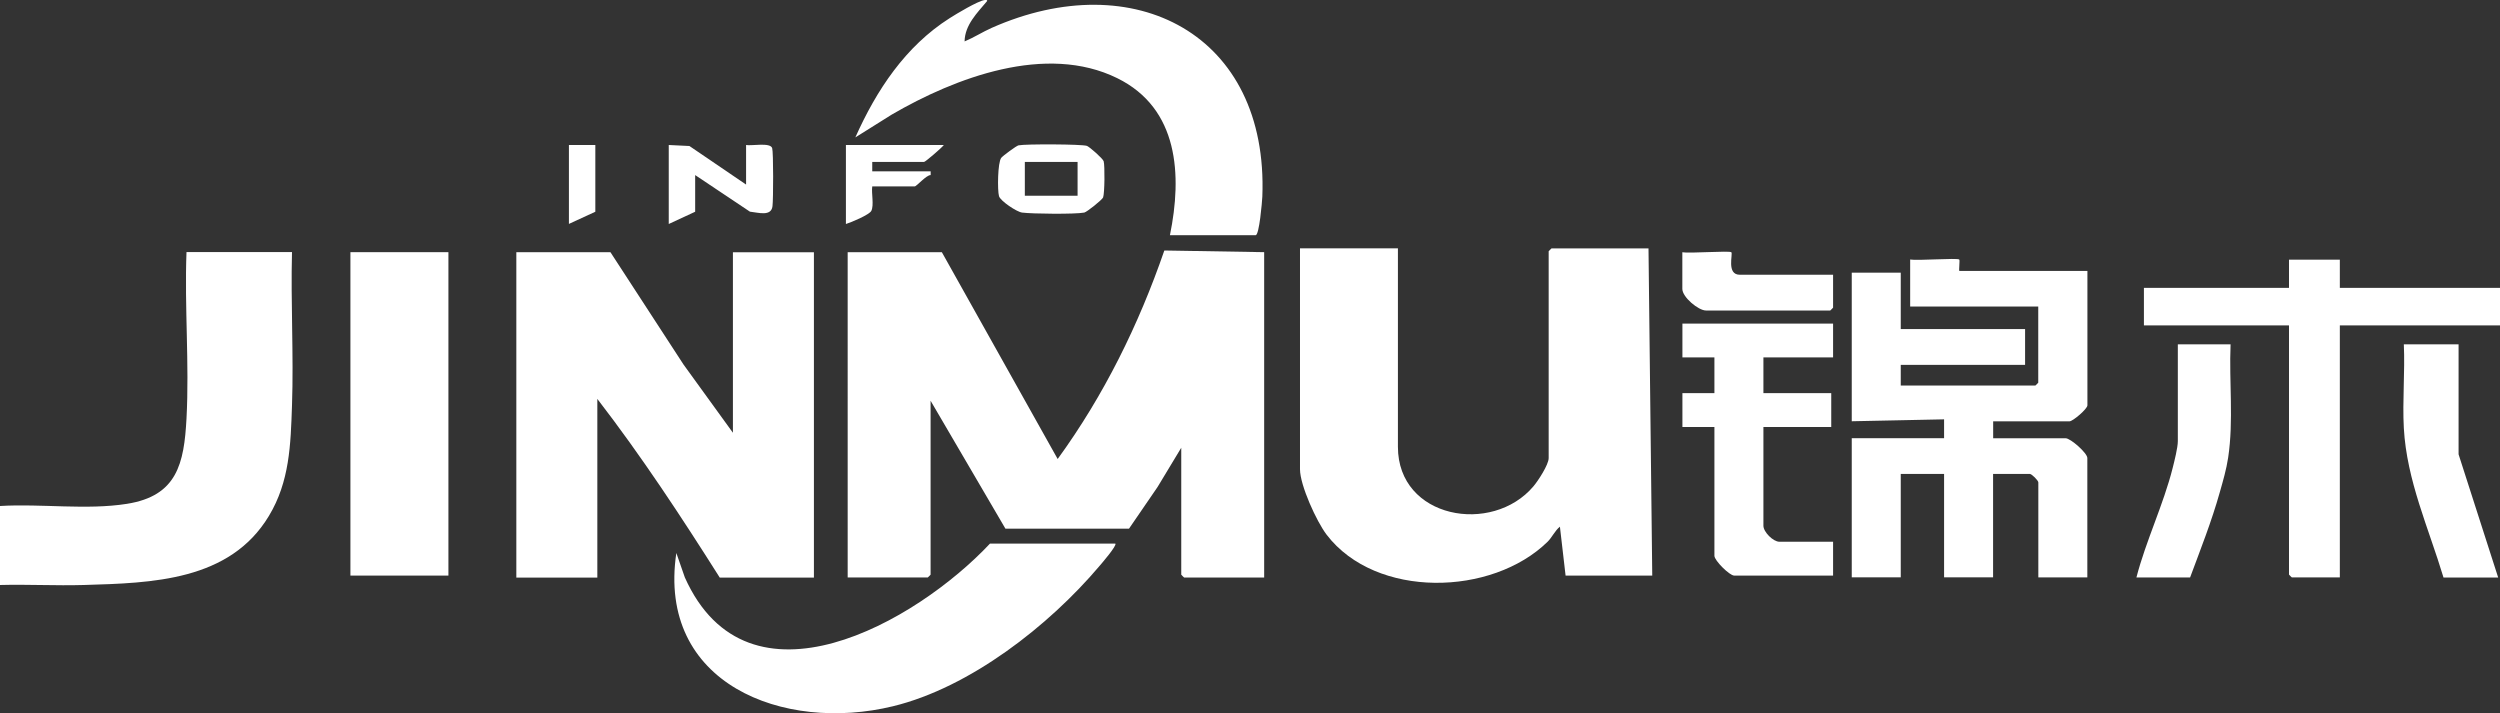
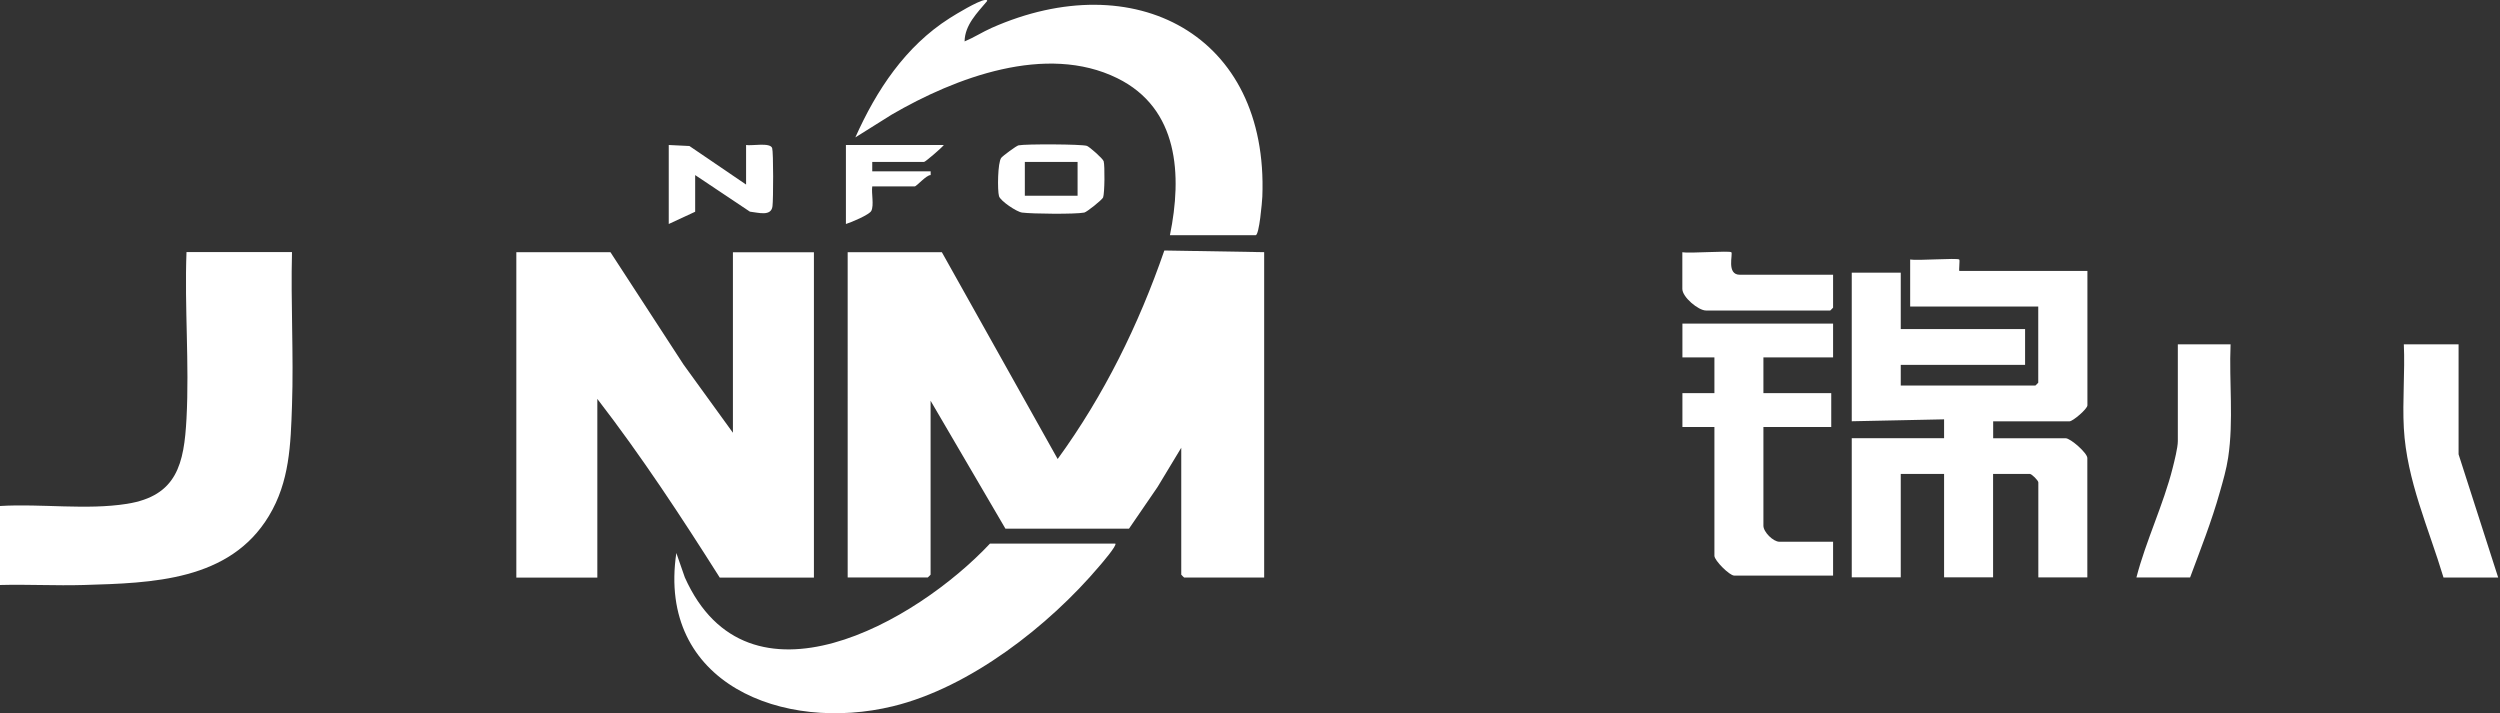
<svg xmlns="http://www.w3.org/2000/svg" id="Layer_1" data-name="Layer 1" viewBox="0 0 300 85.59">
  <rect x="0" y="0" width="300" height="85.59" fill="#333333" stroke="none" />
  <defs>
    <style>
      .cls-1 {
        fill: #fff;
      }
    </style>
  </defs>
  <g id="bZHX7d.tif">
    <g>
      <path class="cls-1" d="M0,60.72c4.92-.3,10.39.51,15.23-.26,6.02-.95,6.86-4.82,7.15-10.24.35-6.55-.25-13.39,0-19.97h12.66c-.16,6.12.21,12.28,0,18.4-.16,4.71-.28,9.13-2.77,13.26-4.71,7.82-14.04,8.05-22.21,8.29-3.35.1-6.72-.09-10.07,0v-9.48Z" />
      <path class="cls-1" d="M151.7,30.26v39.04h-9.61s-.34-.31-.34-.34v-15.23l-2.85,4.72-3.42,4.99h-14.83s-8.98-15.35-8.98-15.35v20.87s-.32.34-.34.34h-9.61V30.26h11.3l13.9,24.82c5.55-7.63,9.73-16.12,12.8-25.02l11.96.2Z" />
      <path class="cls-1" d="M73.25,30.26l8.77,13.48,5.93,8.19v-21.66h9.72v39.04h-11.3c-4.63-7.32-9.4-14.58-14.69-21.44v21.44h-9.72V30.26h11.3Z" />
-       <path class="cls-1" d="M167.75,29.81v23.81c0,8.62,11.31,10.61,16.27,4.73.55-.65,1.82-2.59,1.82-3.38v-24.82s.32-.34.34-.34h11.64l.45,39.26h-10.4l-.68-5.87c-.57.44-.96,1.3-1.47,1.8-6.67,6.55-20.6,6.89-26.52-.83-1.21-1.58-3.2-5.94-3.2-7.86v-26.51h11.76Z" />
      <path class="cls-1" d="M235.12,31.16c.07.07-.07,1.35,0,1.35h15.37v16.13c0,.43-1.75,1.92-2.15,1.92h-9.16v2.03h8.7c.58,0,2.6,1.77,2.6,2.37v14.33h-5.88v-11.4c0-.23-.79-1.02-1.02-1.02h-4.41v12.41h-5.88v-12.41h-5.2v12.41h-5.88v-16.7h11.08v-2.26s-11.08.23-11.08.23v-17.83h5.88v6.77h14.92v4.29h-14.92v2.48h16.16s.34-.31.34-.34v-9.14h-15.37v-5.64c.79.16,5.67-.21,5.88,0Z" />
      <path class="cls-1" d="M140.39,28.23c1.48-7.21,1.06-15.22-6.32-18.85-8.53-4.2-19.43-.07-27.06,4.37l-4.37,2.74c2.53-5.66,6-10.93,11.32-14.31.83-.53,3.33-2.03,4.16-2.17.13-.02.37-.06.34.11-1.18,1.41-2.68,2.87-2.71,4.85,1.11-.46,2.14-1.13,3.24-1.62,17.07-7.58,33.26.75,32.49,20.25-.03.64-.37,4.62-.8,4.62h-10.29Z" />
      <path class="cls-1" d="M133.84,65.23c.24.21-1.66,2.41-1.92,2.71-6.05,7.15-15.52,14.56-24.76,16.81-13.16,3.2-28.33-2.71-26-18.39l1.02,2.93c7.58,16.93,27.79,5.36,36.62-4.06h15.03Z" />
-       <rect class="cls-1" x="42.05" y="30.26" width="11.76" height="38.81" />
-       <path class="cls-1" d="M280.78,31.16v3.38h19.22v4.51h-19.22v30.24h-5.76s-.34-.31-.34-.34v-29.9h-17.41v-4.51h17.41v-3.38h6.1Z" />
      <path class="cls-1" d="M219.97,38.83v4.06h-8.36v4.29h8.14v4.06h-8.14v11.85c0,.75,1.17,1.92,1.92,1.92h6.44v4.06h-11.87c-.56,0-2.37-1.81-2.37-2.37v-15.46h-3.84v-4.06h3.84v-4.29h-3.84v-4.06h18.09Z" />
      <path class="cls-1" d="M295.03,41.32v13.2l4.75,14.78h-6.56c-1.79-5.95-4.41-11.63-4.76-17.93-.18-3.29.15-6.74,0-10.05h6.56Z" />
      <path class="cls-1" d="M267.67,41.32c-.19,4.5.38,9.14-.29,13.59-.21,1.41-.62,2.81-1.01,4.18-.96,3.43-2.33,6.9-3.56,10.21h-6.44c1.13-4.38,3.26-8.79,4.35-13.14.21-.83.62-2.45.62-3.22v-11.62h6.33Z" />
      <path class="cls-1" d="M207.76,30.26c.22.22-.62,2.71,1.02,2.71h11.19v3.95s-.32.34-.34.34h-14.92c-.9,0-2.83-1.6-2.83-2.59v-4.4c.79.16,5.67-.21,5.88,0Z" />
      <path class="cls-1" d="M89.53,22.14v-4.74c.66.13,2.9-.34,3.13.37.16.5.14,6.17.04,6.97-.15,1.27-1.69.77-2.71.66l-6.57-4.39v4.4l-3.17,1.47v-9.48l2.48.12,6.79,4.62Z" />
      <path class="cls-1" d="M122.24,17.44c.76-.17,7.64-.15,8.2.07.32.13,1.9,1.51,2,1.84.15.51.12,3.88-.07,4.35-.12.28-1.95,1.75-2.26,1.81-1.11.21-6.22.16-7.46,0-.65-.08-2.61-1.4-2.77-1.97-.2-.69-.16-4.06.27-4.6.19-.24,1.81-1.45,2.1-1.51ZM129.31,19.43h-6.33v4.06h6.33v-4.06Z" />
      <path class="cls-1" d="M113.26,17.4c-.25.34-2.22,2.03-2.37,2.03h-6.22v1.13h7.01v.45c-.52-.02-1.69,1.36-1.92,1.36h-5.09c-.12.81.23,2.23-.11,2.93-.23.47-2.43,1.39-3.05,1.58v-9.48h11.76Z" />
-       <polygon class="cls-1" points="71.44 17.4 71.44 25.41 68.27 26.87 68.27 17.4 71.44 17.4" />
    </g>
  </g>
</svg>